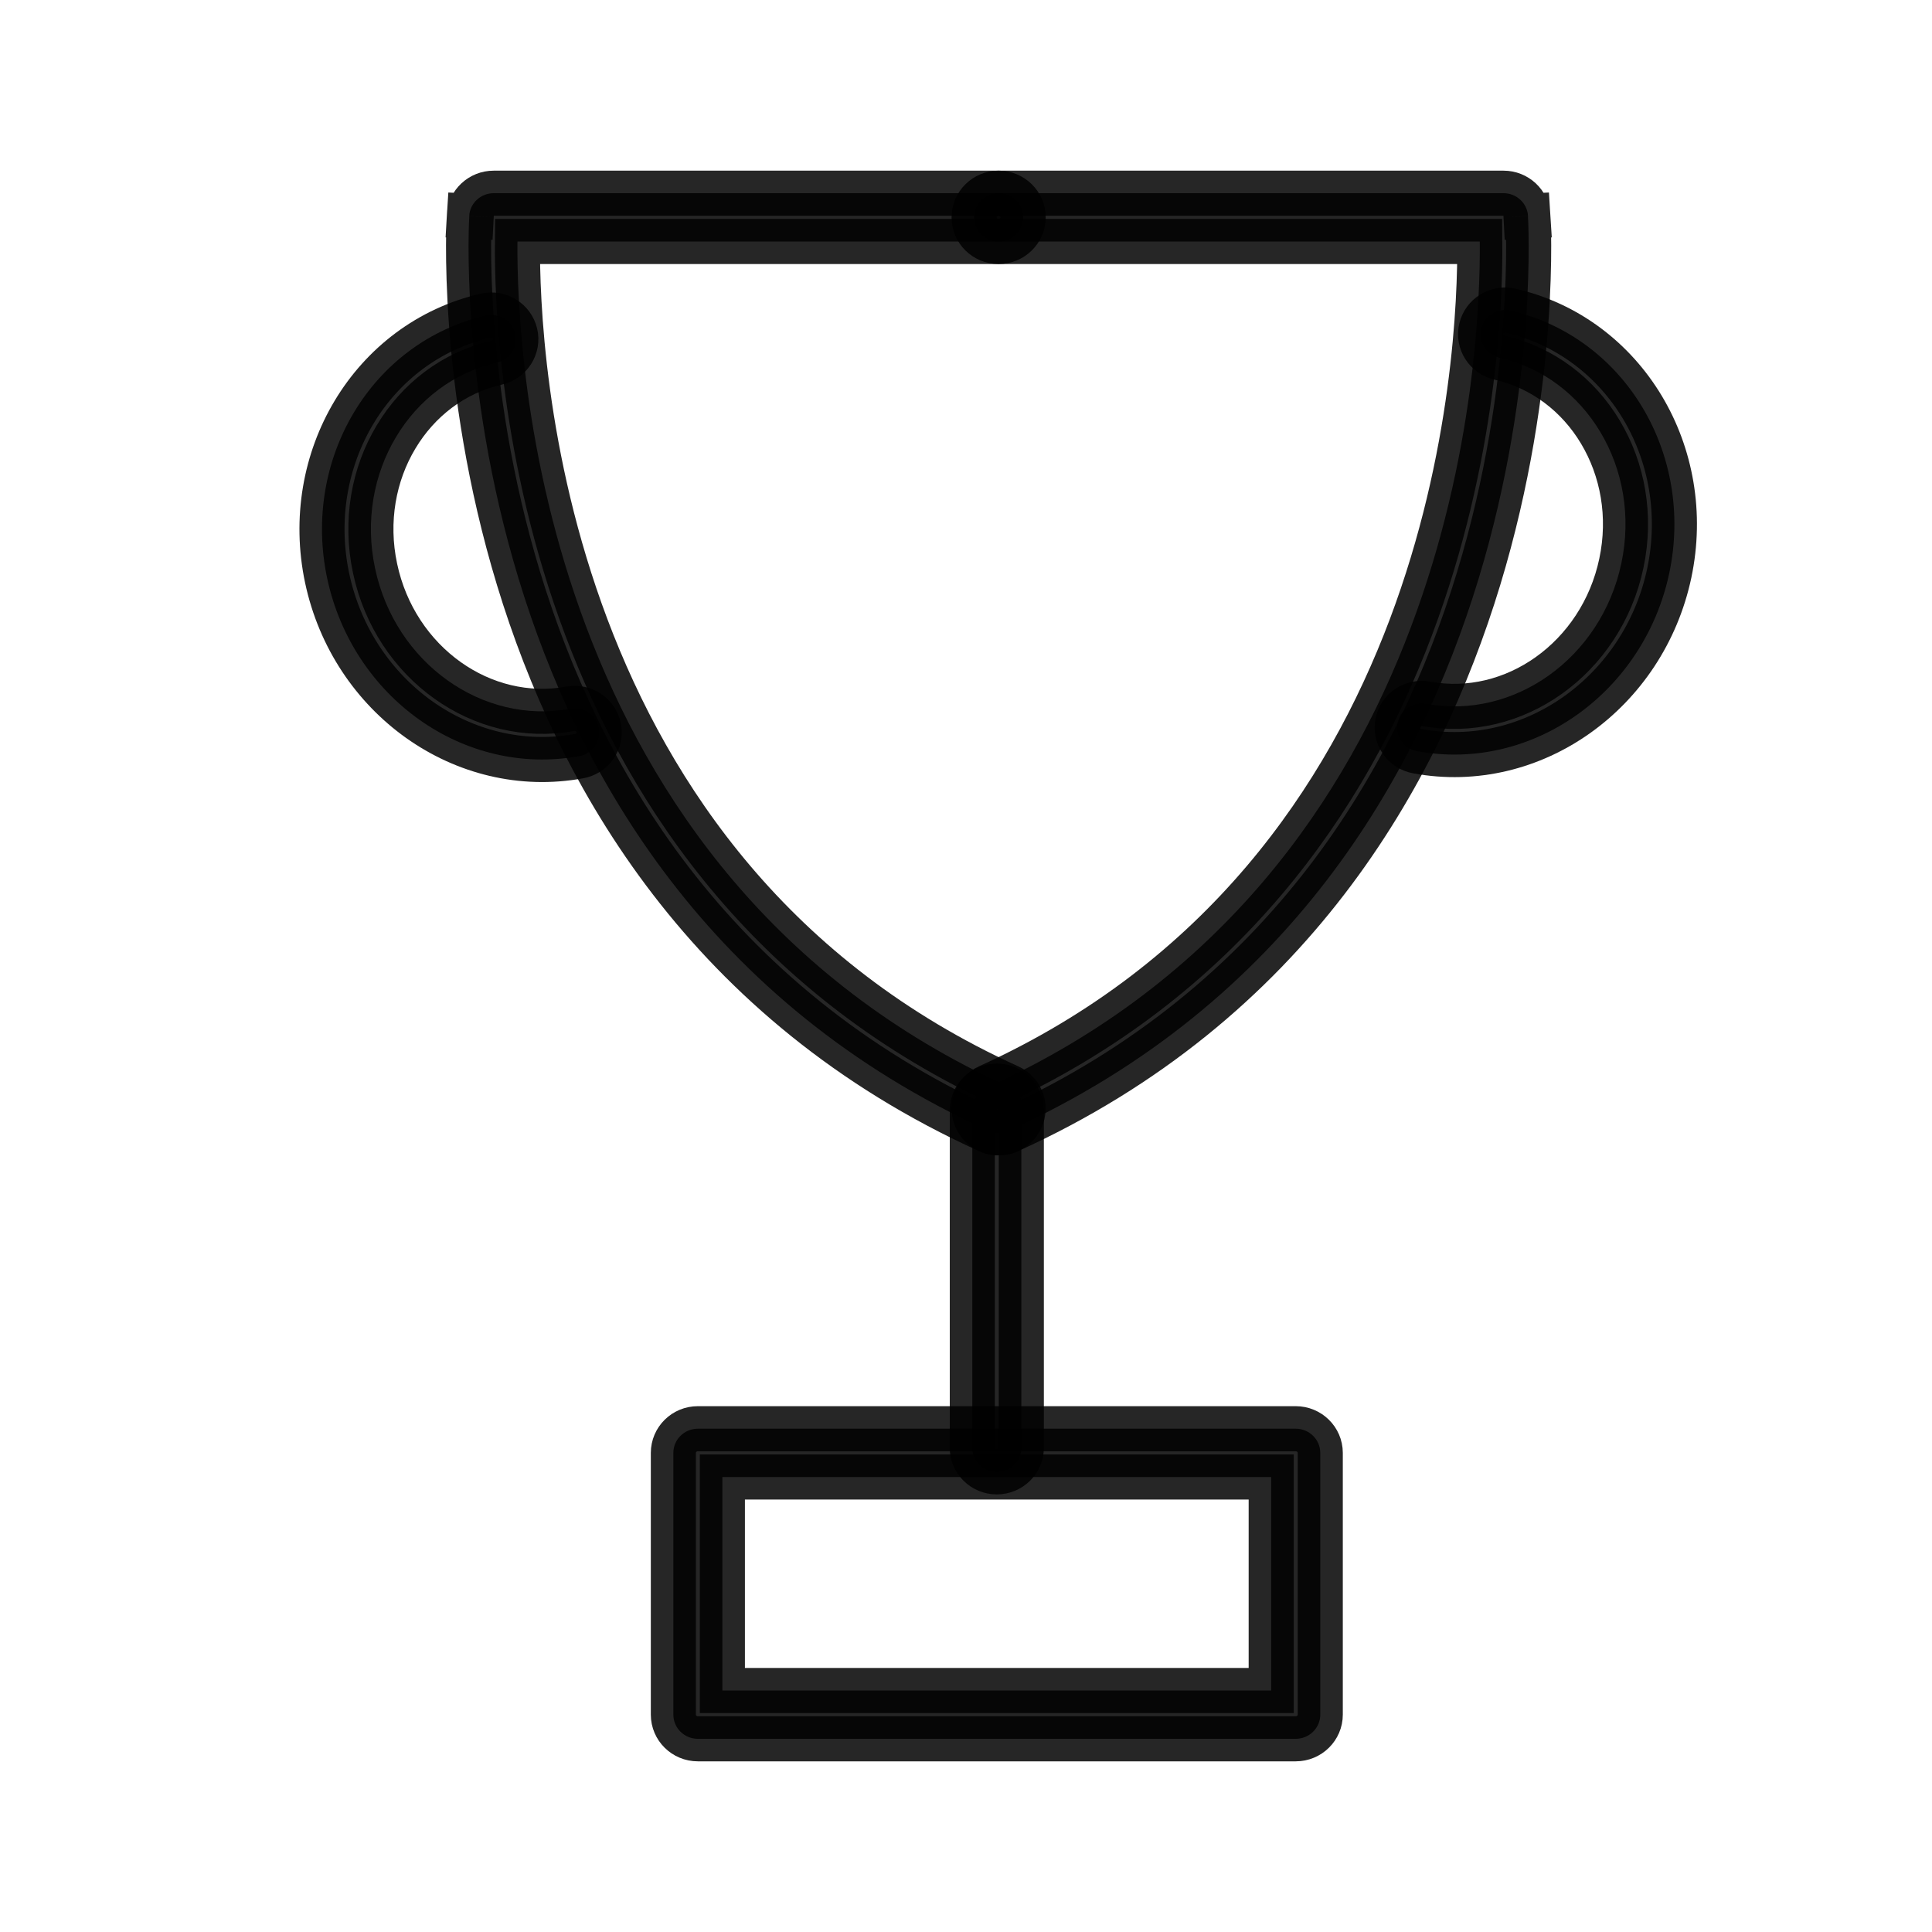
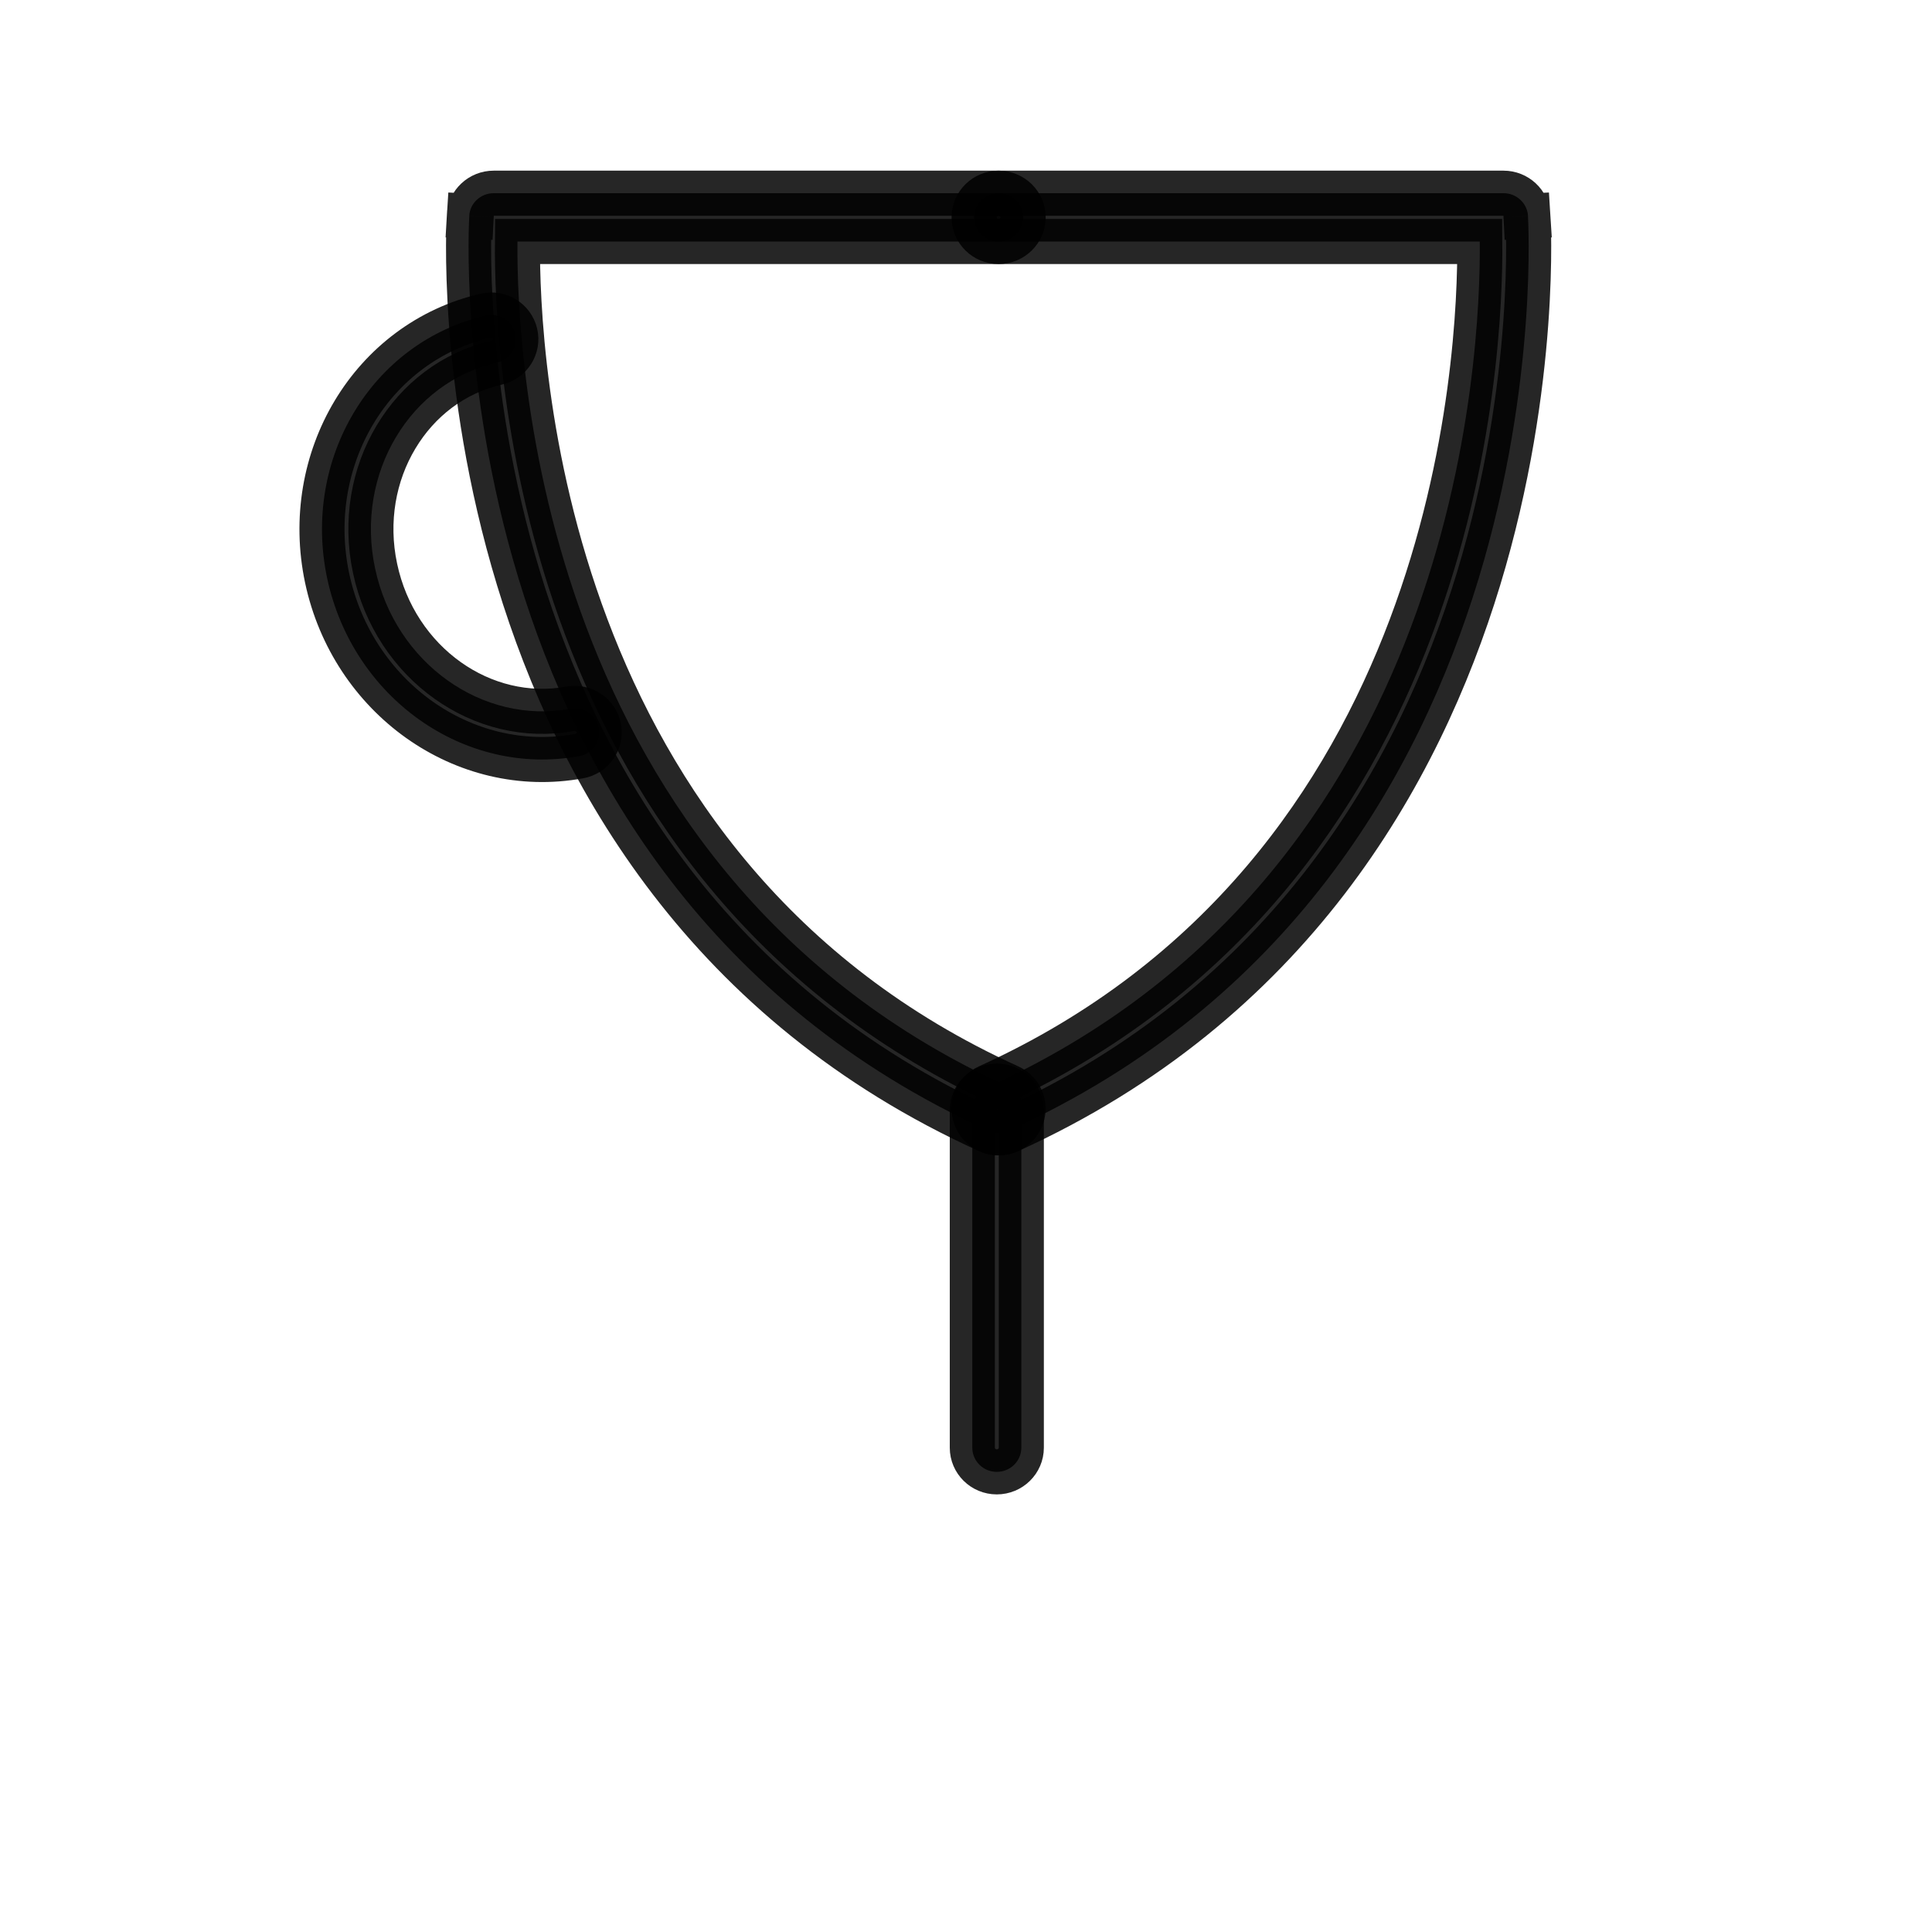
<svg xmlns="http://www.w3.org/2000/svg" width="30px" height="30px" viewBox="0 0 30 30" version="1.1">
  <title>topper</title>
  <g id="topper" stroke="none" stroke-width="1" fill="none" fill-rule="evenodd" fill-opacity="0.85" stroke-opacity="0.85">
    <g id="iconfinder_5_-_Cup_1081980" transform="translate(5, 3)" fill="#000000" fill-rule="nonzero" stroke="#000000" stroke-width="0.7">
      <g id="Layer_x0020_1">
        <path d="M10.347,14.556 C10.538,14.642 10.763,14.56 10.851,14.373 C10.939,14.185 10.856,13.963 10.665,13.876 C3.361,10.563 3.019,2.534 3.035,0.75 L10.506,0.75 C10.717,0.75 10.887,0.582 10.887,0.375 C10.887,0.168 10.717,9.39264282e-07 10.506,9.39264282e-07 L2.666,9.39264282e-07 L2.666,9.39264282e-07 C2.465,-0 2.296,0.155 2.286,0.355 L2.666,0.375 L2.287,0.356 C2.285,0.385 1.645,10.609 10.347,14.556 L10.347,14.556 Z" id="Path" />
        <path d="M10.347,13.876 C10.157,13.963 10.074,14.185 10.162,14.373 C10.249,14.56 10.475,14.642 10.665,14.556 C19.367,10.609 18.728,0.385 18.726,0.356 L18.347,0.375 L18.727,0.355 C18.716,0.155 18.548,-0 18.347,0 L18.347,0 L10.506,0 C10.296,0 10.126,0.168 10.126,0.375 C10.126,0.582 10.296,0.75 10.506,0.75 L17.978,0.75 C17.994,2.534 17.652,10.564 10.347,13.876 L10.347,13.876 Z" id="Path" />
        <path d="M3.993,8.741 C4.199,8.704 4.336,8.509 4.298,8.306 C4.26,8.103 4.062,7.969 3.856,8.006 C3.175,8.131 2.497,7.955 1.951,7.566 C1.399,7.173 0.98,6.563 0.824,5.825 C0.667,5.088 0.803,4.363 1.15,3.785 C1.492,3.213 2.041,2.784 2.714,2.631 C2.919,2.585 3.047,2.384 3,2.183 C2.953,1.981 2.749,1.855 2.545,1.901 C1.659,2.104 0.941,2.661 0.496,3.404 C0.057,4.137 -0.116,5.051 0.08,5.978 C0.277,6.904 0.807,7.674 1.508,8.173 C2.217,8.677 3.1,8.905 3.993,8.741 L3.993,8.741 Z" id="Path" />
-         <path d="M17.144,7.929 C16.938,7.892 16.74,8.026 16.702,8.229 C16.664,8.432 16.801,8.627 17.007,8.664 C17.9,8.829 18.783,8.601 19.492,8.096 C20.193,7.597 20.723,6.827 20.92,5.901 C21.116,4.974 20.943,4.06 20.504,3.327 C20.059,2.585 19.341,2.027 18.455,1.824 C18.251,1.778 18.047,1.904 18,2.106 C17.953,2.307 18.081,2.508 18.285,2.554 C18.959,2.708 19.508,3.136 19.85,3.708 C20.197,4.287 20.333,5.011 20.176,5.748 C20.02,6.486 19.601,7.096 19.049,7.489 C18.503,7.878 17.825,8.054 17.144,7.929 L17.144,7.929 Z" id="Path" />
        <path d="M10.859,14.24 C10.859,14.033 10.688,13.865 10.478,13.865 C10.268,13.865 10.098,14.033 10.098,14.24 L10.098,19.48 C10.098,19.687 10.268,19.855 10.478,19.855 C10.688,19.855 10.859,19.687 10.859,19.48 L10.859,14.24 Z" id="Path" />
-         <path d="M5.836,19.185 L15.12,19.185 C15.33,19.185 15.501,19.353 15.501,19.56 L15.501,23.625 C15.501,23.832 15.33,24 15.12,24 L5.836,24 C5.626,24 5.456,23.832 5.456,23.625 L5.456,19.56 C5.456,19.353 5.626,19.185 5.836,19.185 Z M14.739,19.935 L6.217,19.935 L6.217,23.25 L14.739,23.25 L14.739,19.935 Z" id="Shape" />
      </g>
    </g>
  </g>
</svg>